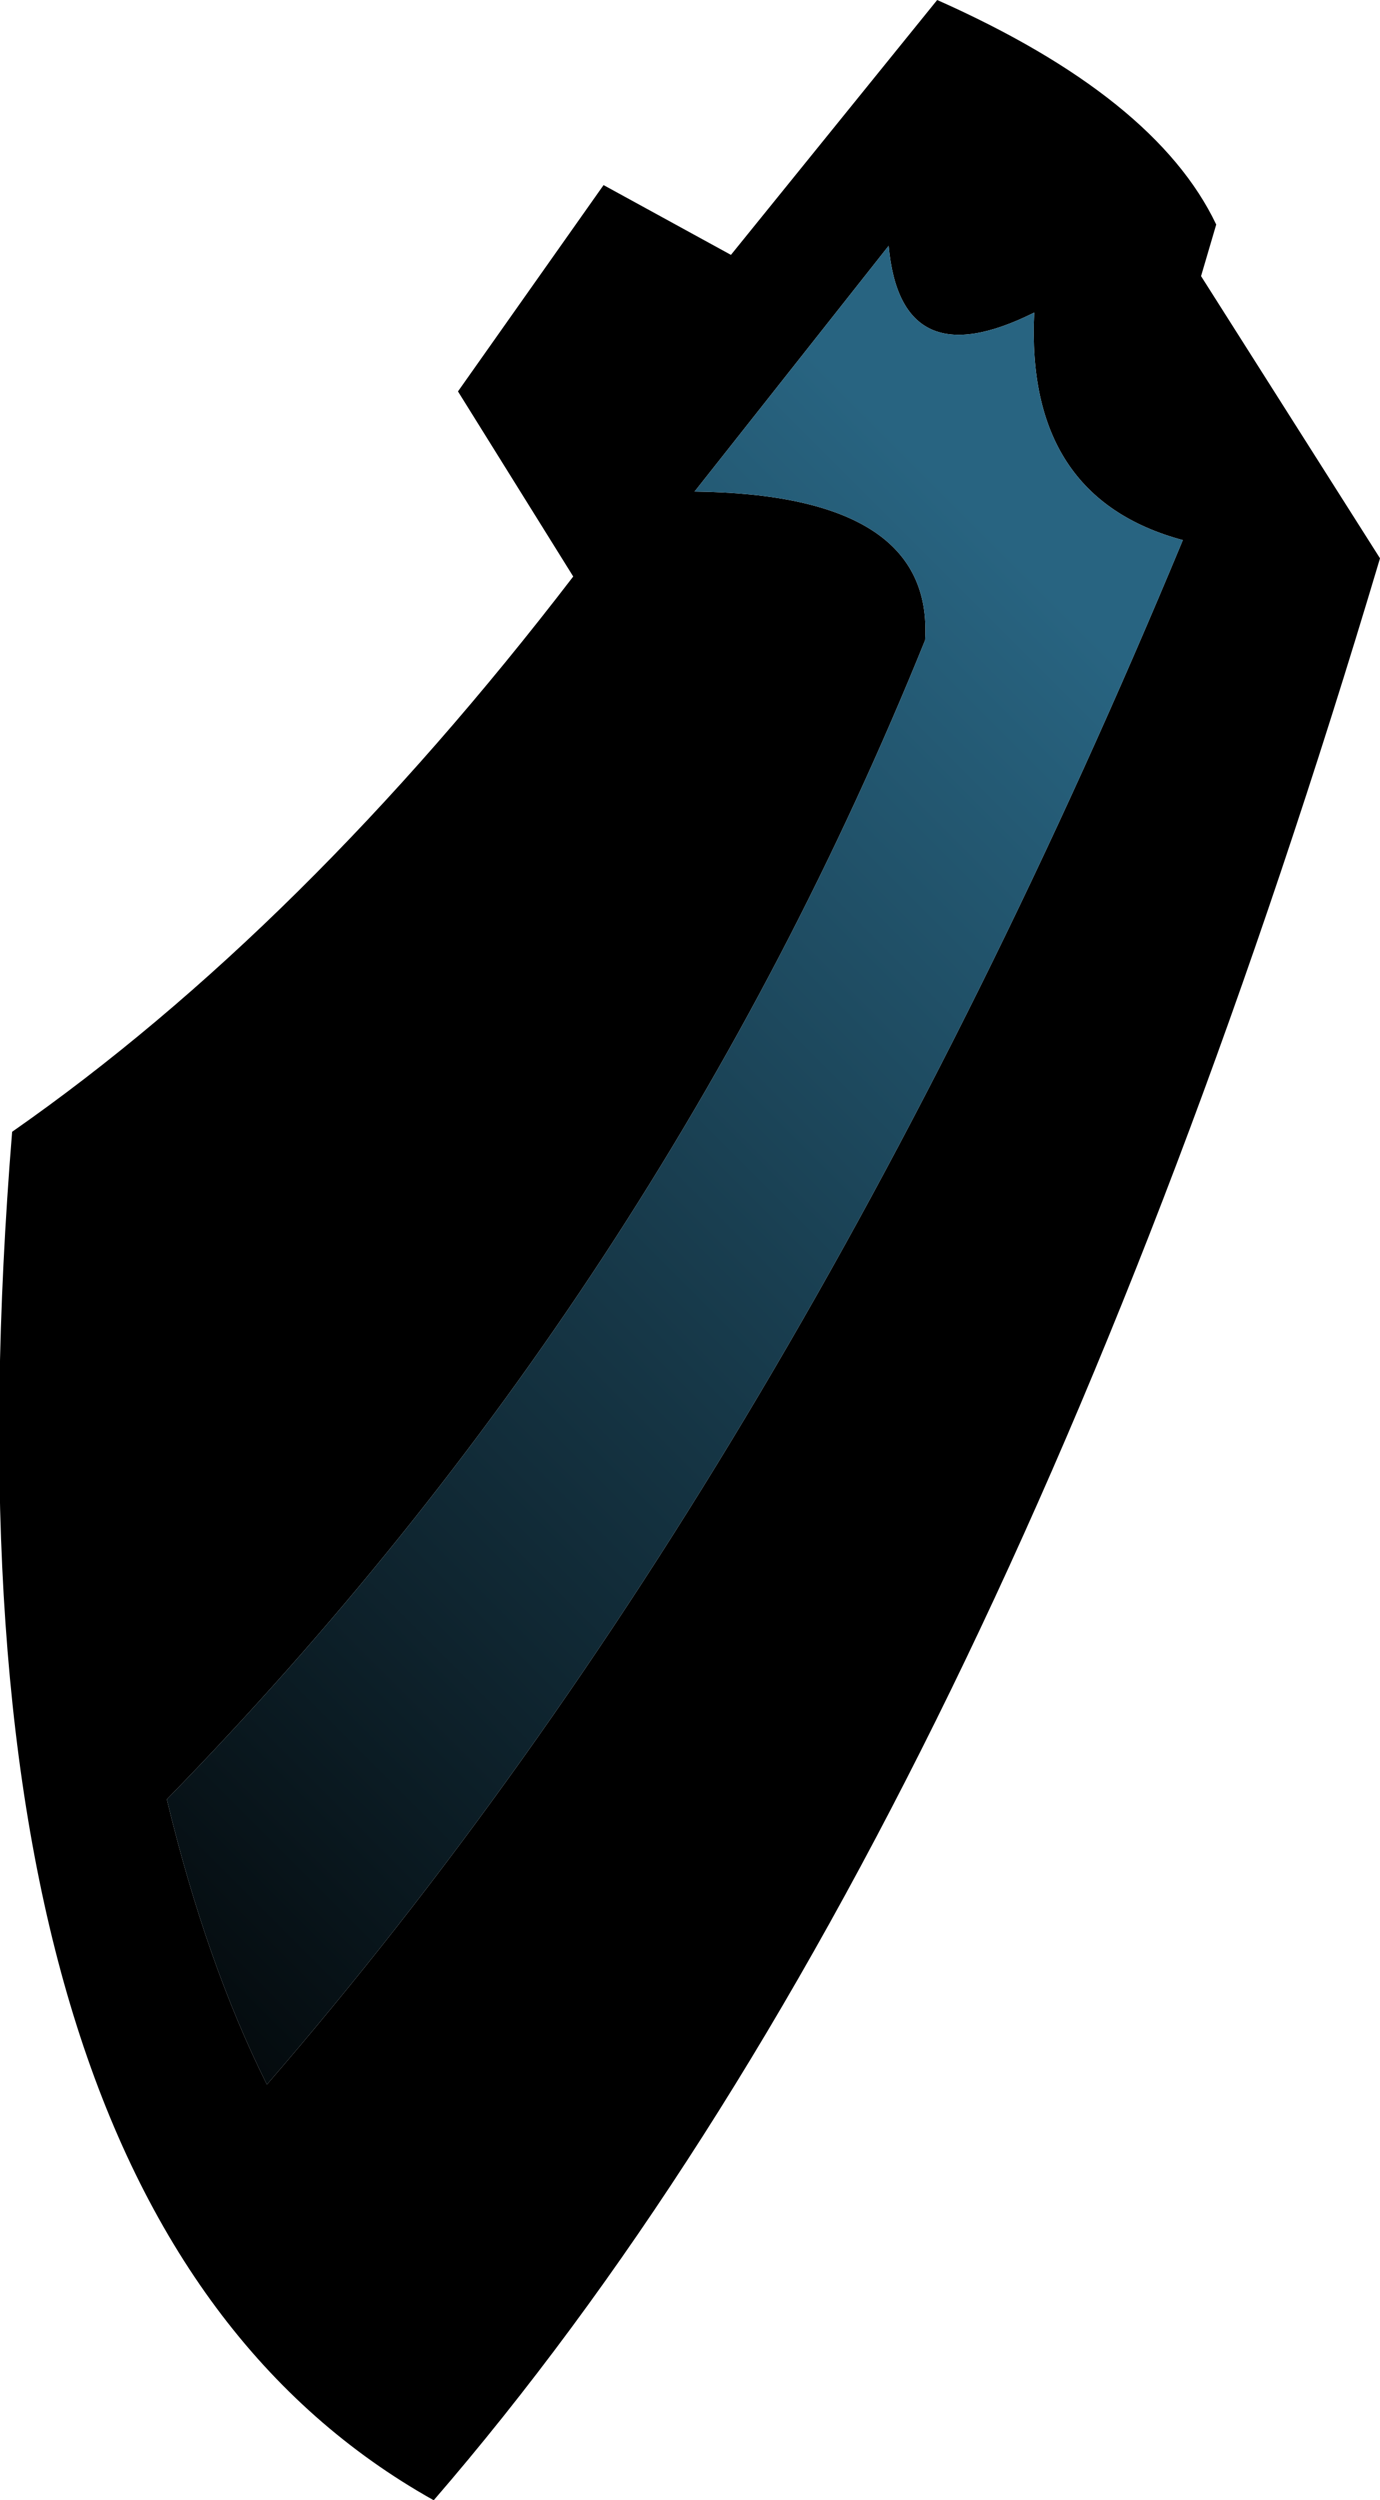
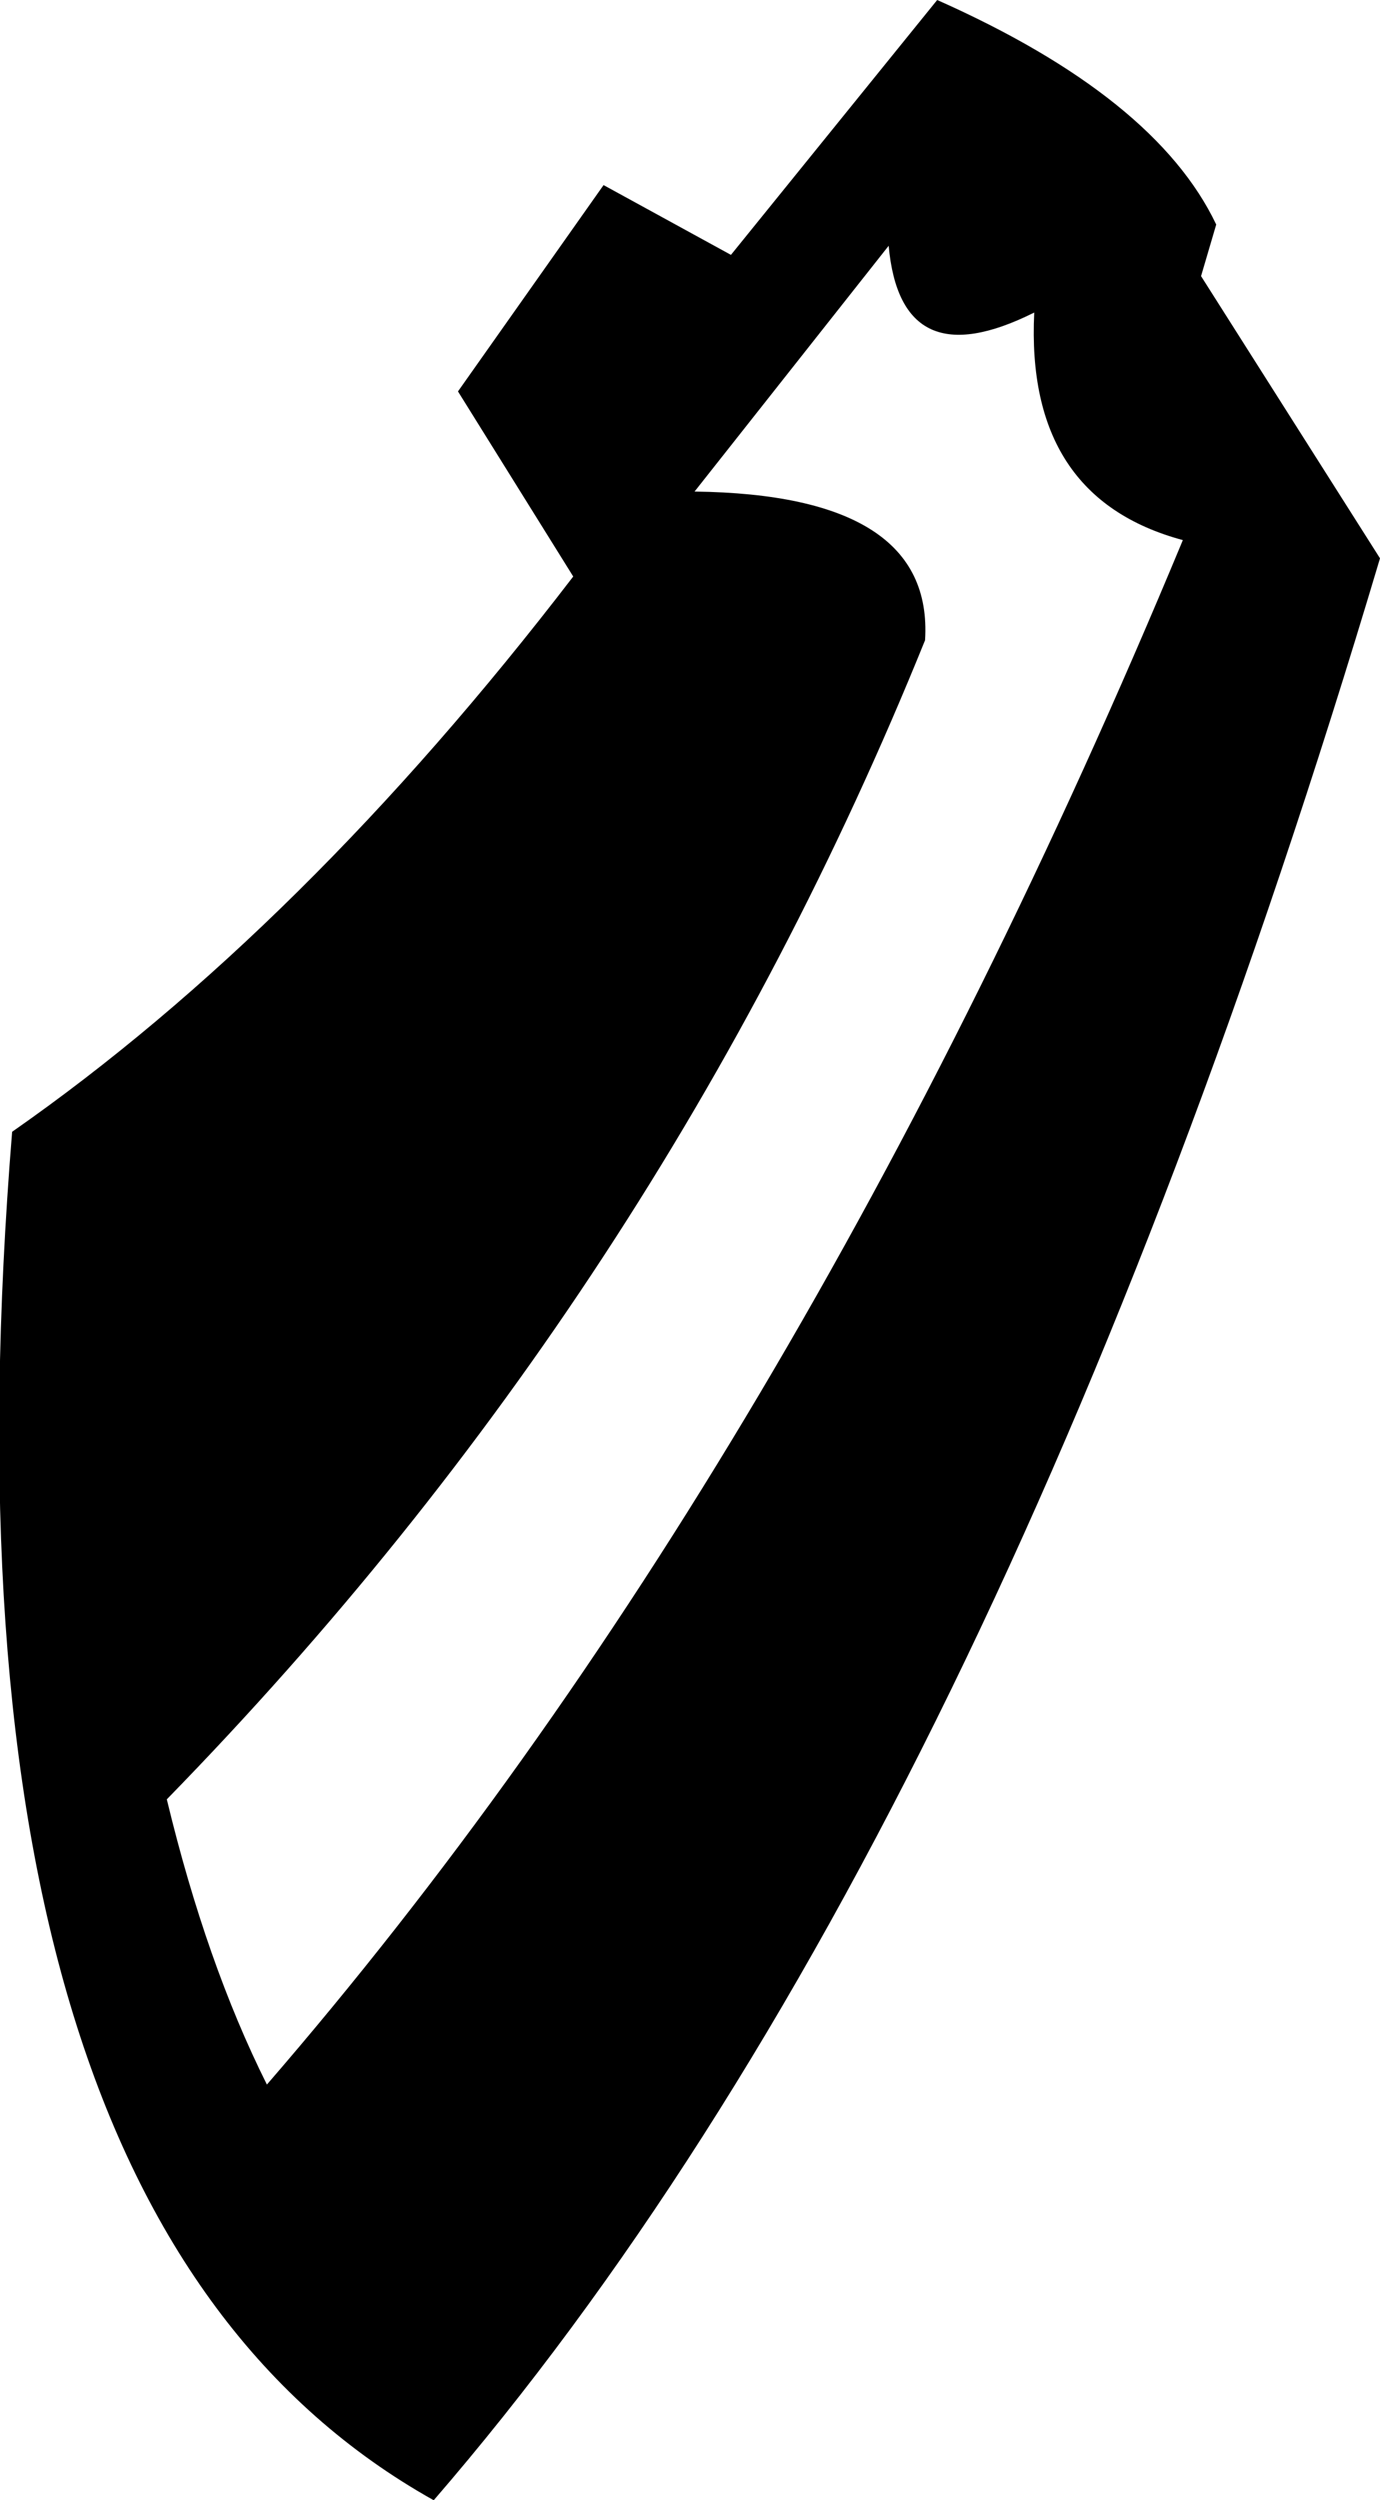
<svg xmlns="http://www.w3.org/2000/svg" height="41.2px" width="22.75px">
  <g transform="matrix(1.0, 0.0, 0.0, 1.0, 1.35, 30.6)">
    <path d="M18.7 -26.9 L18.45 -26.05 21.4 -21.4 Q15.05 -0.1 5.8 10.6 -2.6 5.9 -1.15 -11.95 3.65 -15.3 8.1 -21.1 L6.2 -24.15 8.6 -27.55 10.7 -26.4 14.1 -30.6 Q17.7 -29.0 18.7 -26.9 M15.7 -25.45 Q13.5 -24.35 13.3 -26.55 L10.1 -22.5 Q14.05 -22.45 13.9 -20.05 9.55 -9.3 1.4 -0.95 2.05 1.75 3.05 3.75 11.75 -6.3 18.15 -21.7 15.55 -22.4 15.7 -25.45" fill="#000000" fill-rule="evenodd" stroke="none" />
-     <path d="M15.7 -25.45 Q15.55 -22.4 18.15 -21.7 11.75 -6.3 3.05 3.75 2.05 1.75 1.4 -0.95 9.55 -9.3 13.9 -20.05 14.05 -22.45 10.1 -22.5 L13.3 -26.55 Q13.5 -24.35 15.7 -25.45" fill="url(#gradient0)" fill-rule="evenodd" stroke="none" />
  </g>
  <defs>
    <linearGradient gradientTransform="matrix(-0.013, 0.013, -0.013, -0.013, 7.1, -8.45)" gradientUnits="userSpaceOnUse" id="gradient0" spreadMethod="pad" x1="-819.2" x2="819.2">
      <stop offset="0.0" stop-color="#286481" />
      <stop offset="0.988" stop-color="#000000" />
    </linearGradient>
  </defs>
</svg>